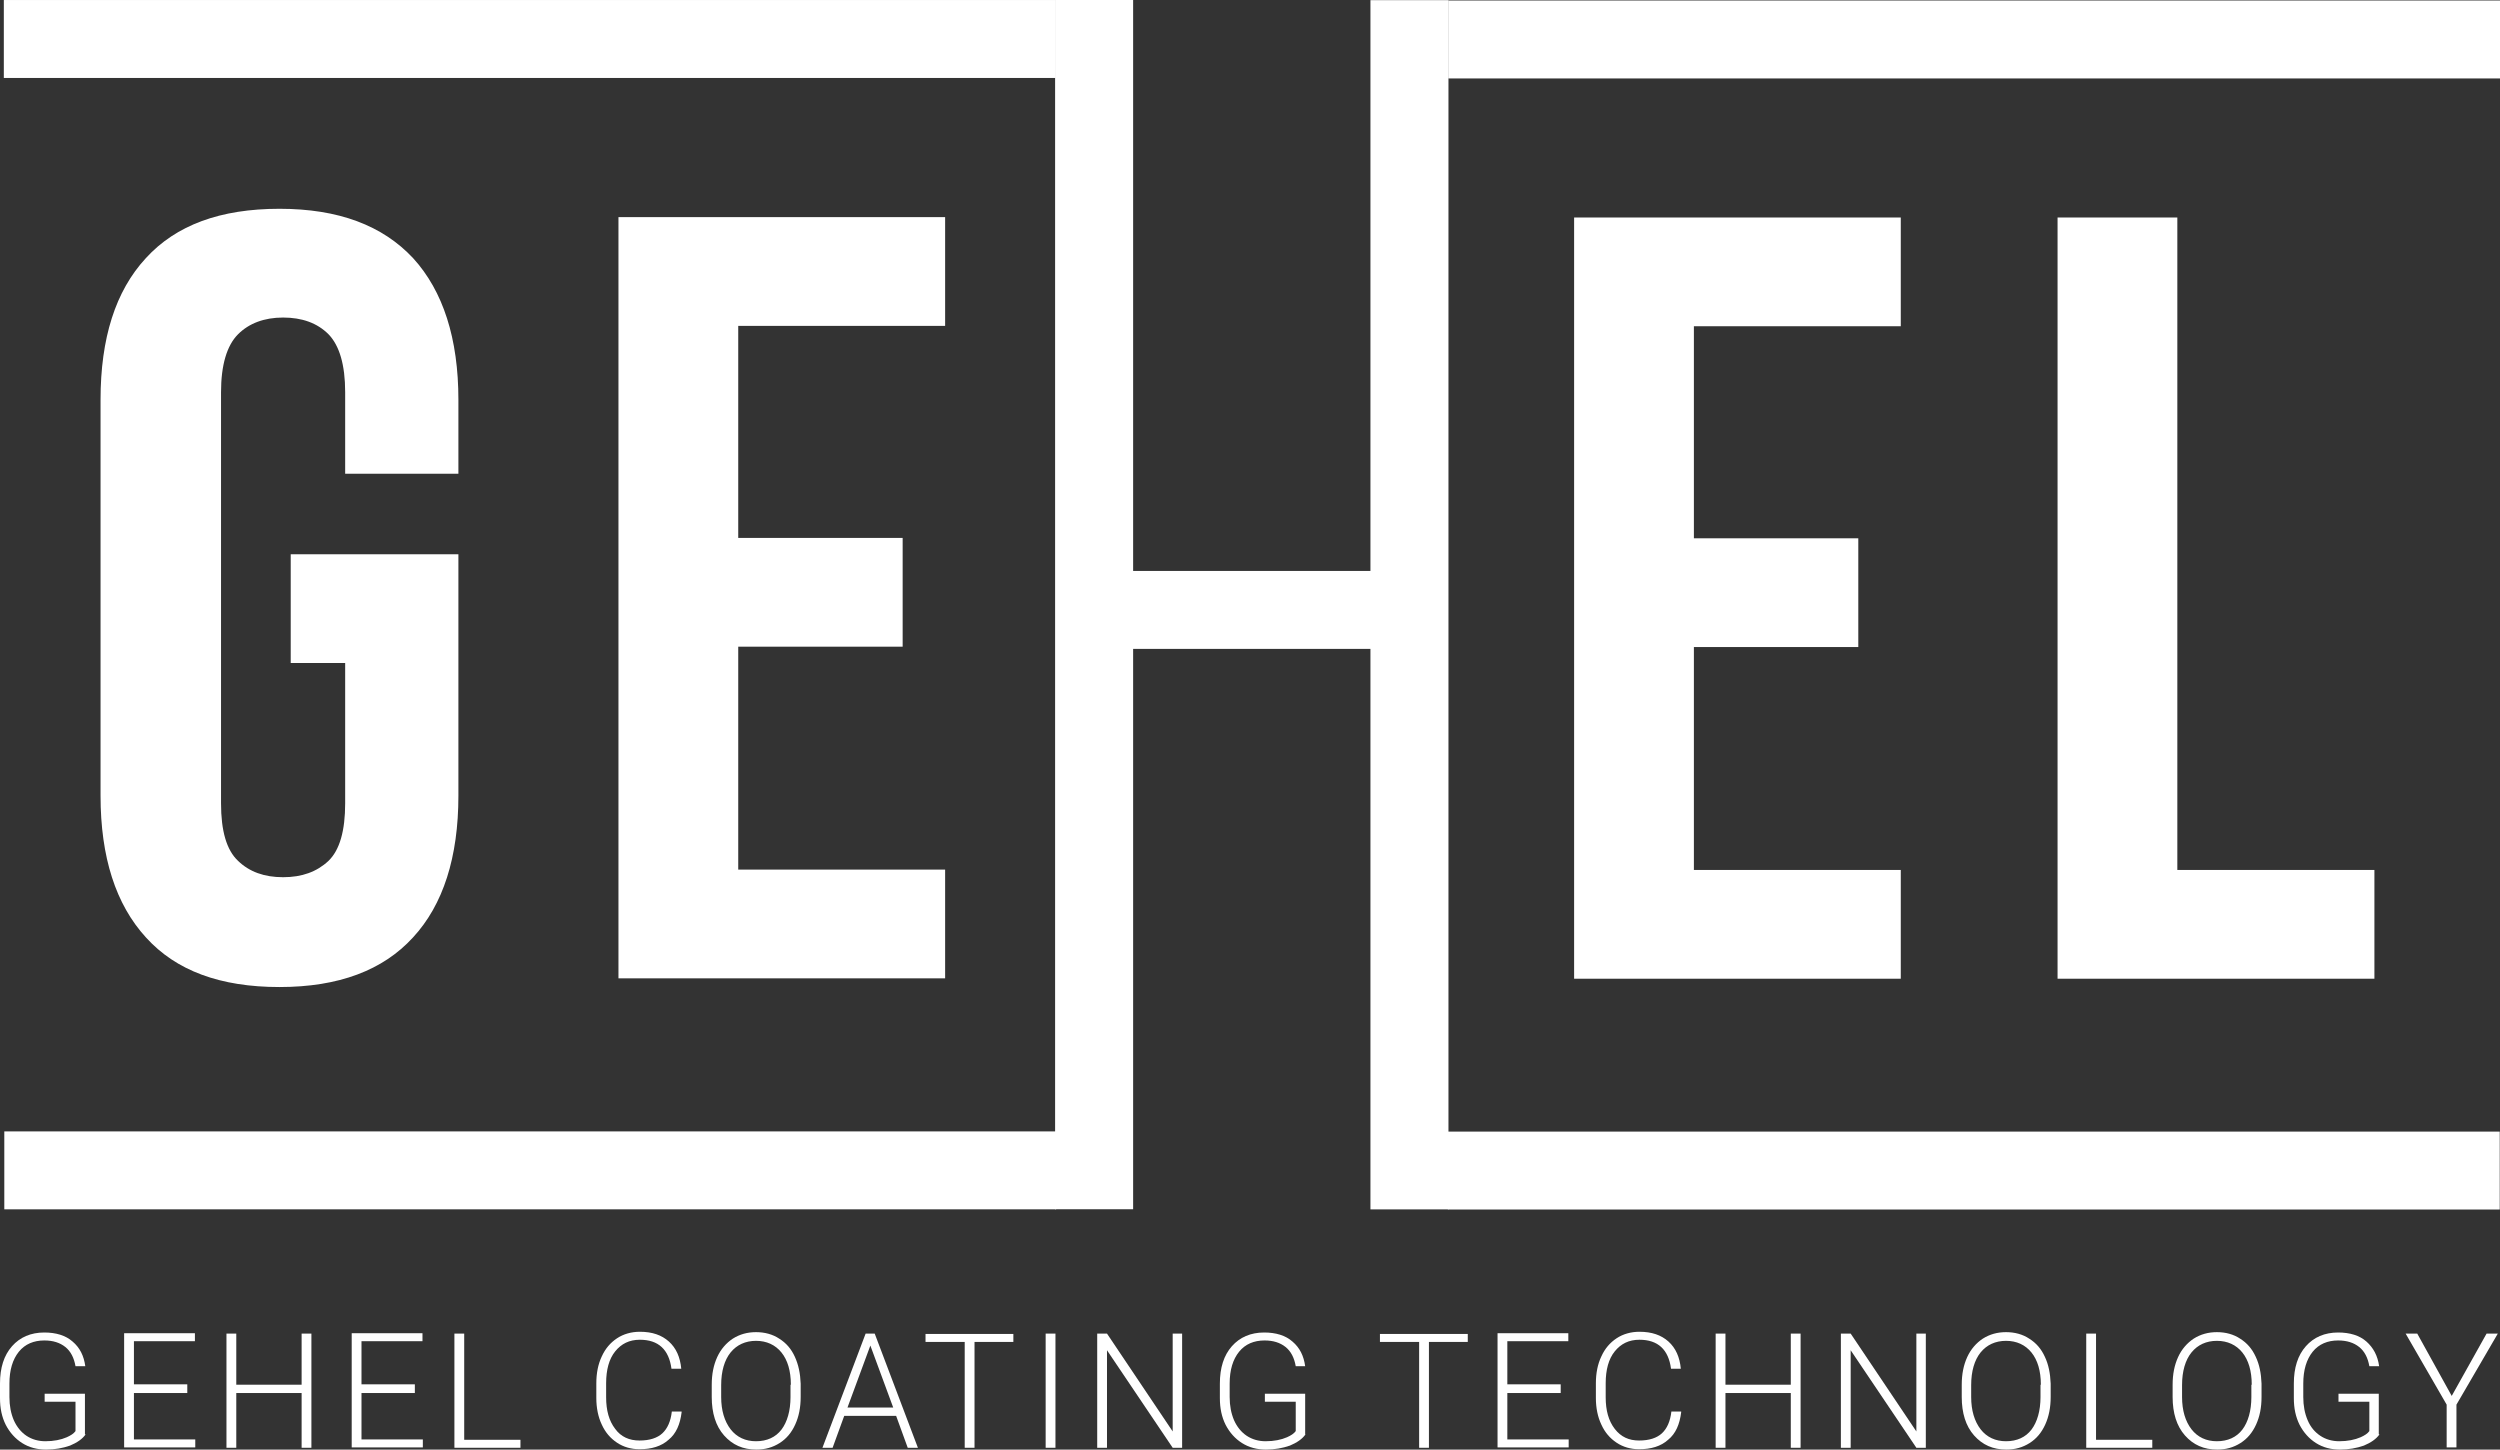
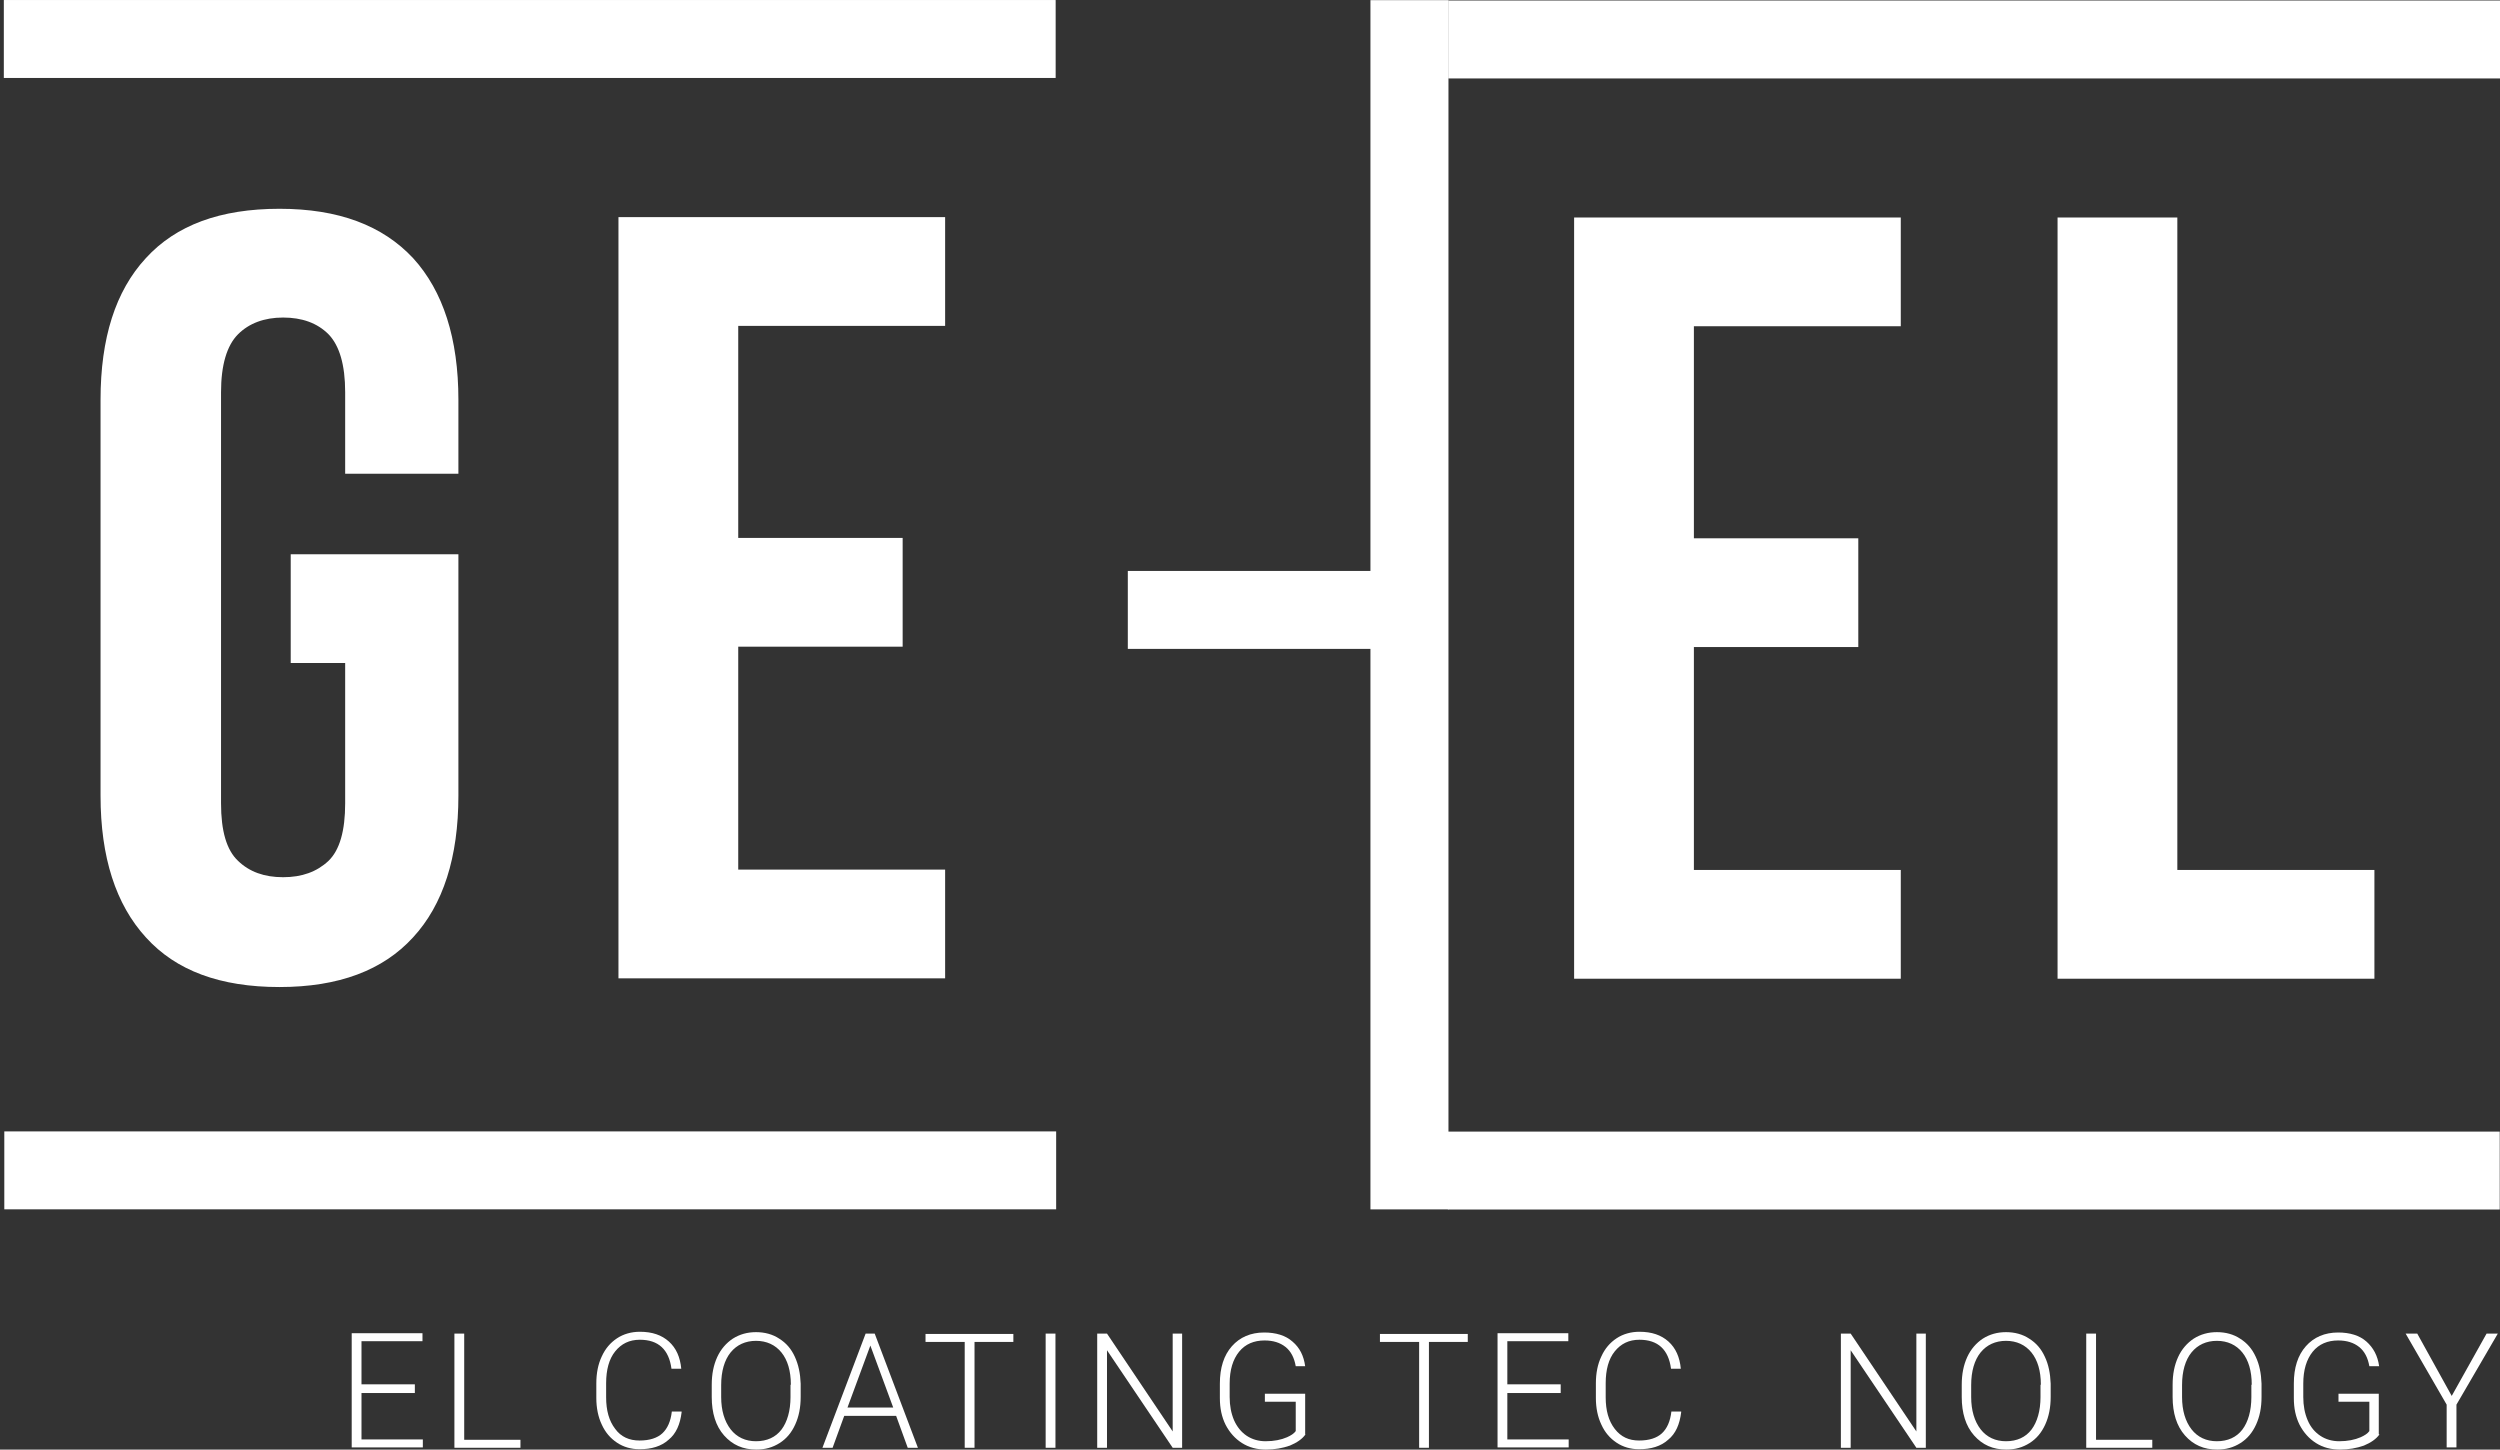
<svg xmlns="http://www.w3.org/2000/svg" width="119" height="69" viewBox="0 0 119 69" fill="none">
  <rect x="0" y="0" width="119" height="69" fill="#333333" stroke="none" />
  <g clip-path="url(#clip0_3_644)">
    <path d="M13.838 26.382H21.82V37.873C21.82 40.806 21.095 43.067 19.661 44.62C18.227 46.19 16.119 46.983 13.303 46.983C10.487 46.983 8.379 46.207 6.945 44.62C5.511 43.05 4.786 40.806 4.786 37.873V19.032C4.786 16.098 5.494 13.855 6.945 12.285C8.379 10.715 10.487 9.938 13.303 9.938C16.119 9.938 18.209 10.732 19.661 12.285C21.095 13.855 21.82 16.116 21.82 19.032V22.551H16.43V18.669C16.43 17.358 16.154 16.443 15.635 15.909C15.1 15.374 14.374 15.115 13.476 15.115C12.577 15.115 11.852 15.391 11.333 15.909C10.798 16.443 10.521 17.375 10.521 18.669V38.236C10.521 39.547 10.781 40.461 11.333 40.979C11.869 41.497 12.577 41.755 13.476 41.755C14.374 41.755 15.082 41.497 15.635 40.979C16.171 40.461 16.43 39.547 16.43 38.236V31.558H13.838V26.382Z" fill="white" />
    <path d="M35.14 25.605H42.966V30.782H35.14V41.393H44.988V46.569H29.439V10.335H44.988V15.512H35.14V25.605V25.605Z" fill="white" />
    <path d="M80.629 25.623H88.455V30.799H80.629V41.41H90.477V46.587H74.928V10.353H90.477V15.529H80.629V25.623V25.623Z" fill="white" />
    <path d="M97.94 10.353H103.641V41.41H113.022V46.587H97.94V10.353Z" fill="white" />
-     <path d="M53.937 0H50.223V57.56H53.937V0Z" fill="white" />
    <path d="M50.273 57.564V53.855L0.205 53.855V57.564L50.273 57.564Z" fill="white" />
    <path d="M65.899 30.887V27.177L53.684 27.177V30.887L65.899 30.887Z" fill="white" />
    <path d="M50.249 3.711V0.001L0.182 0.001V3.711L50.249 3.711Z" fill="white" />
    <path d="M65.233 57.567L68.947 57.567L68.947 0.007L65.233 0.007L65.233 57.567Z" fill="white" />
    <path d="M118.987 57.573L118.987 53.864L68.92 53.864L68.92 57.573L118.987 57.573Z" fill="white" />
    <path d="M119.002 3.734L119.002 0.024L68.935 0.024L68.935 3.734L119.002 3.734Z" fill="white" />
-     <path d="M4.077 68.275C3.922 68.5 3.663 68.672 3.334 68.81C2.989 68.931 2.609 69 2.194 69C1.762 69 1.382 68.897 1.054 68.689C0.726 68.482 0.466 68.189 0.276 67.827C0.086 67.447 0 67.033 0 66.55V65.86C0 65.1 0.19 64.514 0.57 64.082C0.95 63.651 1.468 63.427 2.108 63.427C2.661 63.427 3.127 63.565 3.455 63.858C3.801 64.151 3.991 64.531 4.06 65.031H3.594C3.524 64.635 3.369 64.324 3.11 64.117C2.851 63.91 2.522 63.806 2.108 63.806C1.607 63.806 1.192 63.979 0.898 64.341C0.605 64.704 0.449 65.204 0.449 65.86V66.498C0.449 66.912 0.518 67.275 0.657 67.602C0.795 67.913 1.002 68.172 1.261 68.344C1.52 68.517 1.831 68.603 2.16 68.603C2.557 68.603 2.902 68.534 3.179 68.413C3.369 68.327 3.507 68.241 3.594 68.12V66.722H2.125V66.343H4.043V68.275H4.077Z" fill="white" />
-     <path d="M8.915 66.308H6.375V68.517H9.295V68.897H5.909V63.461H9.278V63.841H6.375V65.894H8.915V66.308V66.308Z" fill="white" />
-     <path d="M14.823 68.914H14.357V66.308H11.247V68.914H10.78V63.479H11.247V65.912H14.357V63.479H14.823V68.914Z" fill="white" />
    <path d="M19.747 66.308H17.207V68.517H20.127V68.897H16.741V63.461H20.11V63.841H17.207V65.894H19.747V66.308Z" fill="white" />
    <path d="M22.096 68.534H24.774V68.914H21.63V63.479H22.096V68.534Z" fill="white" />
    <path d="M32.445 67.223C32.376 67.792 32.186 68.241 31.823 68.534C31.478 68.845 31.011 68.983 30.441 68.983C30.044 68.983 29.681 68.879 29.37 68.672C29.059 68.465 28.817 68.189 28.644 67.809C28.472 67.447 28.385 67.016 28.385 66.55V65.843C28.385 65.359 28.472 64.928 28.644 64.566C28.817 64.186 29.059 63.91 29.37 63.703C29.681 63.496 30.061 63.392 30.458 63.392C31.046 63.392 31.495 63.548 31.84 63.858C32.186 64.169 32.376 64.6 32.428 65.152H31.962C31.84 64.238 31.34 63.772 30.458 63.772C29.957 63.772 29.577 63.962 29.284 64.324C28.99 64.686 28.852 65.204 28.852 65.843V66.515C28.852 67.136 28.99 67.637 29.284 68.016C29.56 68.396 29.957 68.569 30.441 68.569C30.925 68.569 31.288 68.448 31.53 68.224C31.771 67.999 31.927 67.654 31.979 67.188H32.445V67.223Z" fill="white" />
    <path d="M38.112 66.498C38.112 66.999 38.025 67.43 37.852 67.809C37.68 68.189 37.438 68.482 37.11 68.689C36.781 68.897 36.419 69 36.004 69C35.365 69 34.864 68.776 34.466 68.327C34.069 67.879 33.879 67.257 33.879 66.498V65.912C33.879 65.411 33.965 64.98 34.138 64.6C34.311 64.221 34.57 63.927 34.881 63.72C35.209 63.513 35.572 63.41 35.987 63.41C36.401 63.41 36.781 63.513 37.092 63.72C37.421 63.927 37.662 64.203 37.835 64.583C38.008 64.963 38.094 65.377 38.112 65.86V66.498ZM37.645 65.912C37.645 65.256 37.49 64.738 37.196 64.376C36.902 64.013 36.488 63.824 35.987 63.824C35.486 63.824 35.071 64.013 34.777 64.376C34.484 64.738 34.328 65.273 34.328 65.929V66.498C34.328 67.136 34.484 67.654 34.777 68.034C35.071 68.413 35.486 68.603 35.987 68.603C36.505 68.603 36.92 68.413 37.196 68.051C37.472 67.689 37.628 67.154 37.628 66.498V65.912H37.645Z" fill="white" />
    <path d="M42.656 67.395H40.185L39.632 68.914H39.148L41.204 63.479H41.636L43.692 68.914H43.208L42.656 67.395ZM40.34 66.999H42.517L41.429 64.048L40.34 66.999Z" fill="white" />
    <path d="M48.253 63.876H46.387V68.914H45.92V63.876H44.055V63.496H48.236V63.876H48.253Z" fill="white" />
    <path d="M50.24 68.914H49.773V63.479H50.24V68.914Z" fill="white" />
    <path d="M56.286 68.914H55.82L52.693 64.272V68.914H52.227V63.479H52.693L55.82 68.137V63.479H56.269V68.914H56.286Z" fill="white" />
    <path d="M62.143 68.275C61.988 68.5 61.728 68.672 61.4 68.81C61.055 68.931 60.675 69 60.26 69C59.828 69 59.448 68.897 59.12 68.689C58.791 68.482 58.532 68.189 58.342 67.827C58.152 67.447 58.066 67.033 58.066 66.55V65.86C58.066 65.1 58.256 64.514 58.636 64.082C59.016 63.651 59.534 63.427 60.174 63.427C60.727 63.427 61.193 63.565 61.521 63.858C61.867 64.151 62.057 64.531 62.126 65.031H61.677C61.608 64.635 61.452 64.324 61.193 64.117C60.934 63.91 60.605 63.806 60.191 63.806C59.69 63.806 59.275 63.979 58.982 64.341C58.688 64.704 58.532 65.204 58.532 65.86V66.498C58.532 66.912 58.602 67.275 58.74 67.602C58.878 67.913 59.085 68.172 59.344 68.344C59.603 68.517 59.914 68.603 60.243 68.603C60.64 68.603 60.986 68.534 61.262 68.413C61.452 68.327 61.59 68.241 61.677 68.12V66.722H60.208V66.343H62.126V68.275H62.143Z" fill="white" />
    <path d="M69.883 63.876H68.017V68.914H67.551V63.876H65.685V63.496H69.866V63.876H69.883Z" fill="white" />
    <path d="M74.289 66.308H71.749V68.517H74.669V68.897H71.283V63.461H74.652V63.841H71.749V65.894H74.289V66.308Z" fill="white" />
    <path d="M80.024 67.223C79.955 67.792 79.765 68.241 79.402 68.534C79.057 68.845 78.59 68.983 78.02 68.983C77.623 68.983 77.26 68.879 76.949 68.672C76.638 68.465 76.396 68.189 76.224 67.809C76.051 67.447 75.964 67.016 75.964 66.55V65.843C75.964 65.359 76.051 64.928 76.224 64.566C76.396 64.186 76.638 63.91 76.949 63.703C77.26 63.496 77.64 63.392 78.037 63.392C78.625 63.392 79.074 63.548 79.42 63.858C79.765 64.169 79.955 64.6 80.007 65.152H79.541C79.42 64.238 78.919 63.772 78.037 63.772C77.537 63.772 77.156 63.962 76.863 64.324C76.569 64.686 76.431 65.204 76.431 65.843V66.515C76.431 67.136 76.569 67.637 76.863 68.016C77.156 68.396 77.537 68.569 78.02 68.569C78.504 68.569 78.867 68.448 79.109 68.224C79.35 67.999 79.506 67.654 79.558 67.188H80.024V67.223Z" fill="white" />
-     <path d="M85.708 68.914H85.242V66.308H82.132V68.914H81.665V63.479H82.132V65.912H85.242V63.479H85.708V68.914Z" fill="white" />
    <path d="M91.669 68.914H91.219L88.092 64.272V68.914H87.626V63.479H88.092L91.219 68.137V63.479H91.669V68.914Z" fill="white" />
    <path d="M97.612 66.498C97.612 66.999 97.525 67.43 97.353 67.809C97.18 68.189 96.938 68.482 96.61 68.689C96.281 68.897 95.918 69 95.504 69C94.865 69 94.364 68.776 93.966 68.327C93.569 67.879 93.379 67.257 93.379 66.498V65.912C93.379 65.411 93.465 64.98 93.638 64.6C93.811 64.221 94.07 63.927 94.381 63.72C94.709 63.513 95.072 63.41 95.487 63.41C95.901 63.41 96.281 63.513 96.592 63.72C96.921 63.927 97.162 64.203 97.335 64.583C97.508 64.945 97.594 65.377 97.612 65.86V66.498ZM97.145 65.912C97.145 65.256 96.99 64.738 96.696 64.376C96.402 64.013 95.988 63.824 95.487 63.824C94.986 63.824 94.571 64.013 94.277 64.376C93.984 64.738 93.828 65.273 93.828 65.929V66.498C93.828 67.136 93.984 67.654 94.277 68.034C94.571 68.413 94.986 68.603 95.487 68.603C96.005 68.603 96.42 68.413 96.696 68.051C96.972 67.689 97.128 67.154 97.128 66.498V65.912H97.145Z" fill="white" />
    <path d="M99.771 68.534H102.449V68.914H99.305V63.479H99.771V68.534Z" fill="white" />
    <path d="M107.649 66.498C107.649 66.999 107.563 67.43 107.39 67.809C107.217 68.189 106.975 68.482 106.647 68.689C106.319 68.897 105.956 69 105.542 69C104.902 69 104.401 68.776 104.004 68.327C103.607 67.879 103.417 67.257 103.417 66.498V65.912C103.417 65.411 103.503 64.98 103.676 64.6C103.848 64.221 104.108 63.927 104.419 63.72C104.747 63.513 105.11 63.41 105.524 63.41C105.939 63.41 106.319 63.513 106.63 63.72C106.958 63.927 107.2 64.203 107.373 64.583C107.546 64.945 107.632 65.377 107.649 65.86V66.498ZM107.183 65.912C107.183 65.256 107.027 64.738 106.734 64.376C106.44 64.013 106.025 63.824 105.524 63.824C105.023 63.824 104.609 64.013 104.315 64.376C104.021 64.738 103.866 65.273 103.866 65.929V66.498C103.866 67.136 104.021 67.654 104.315 68.034C104.609 68.413 105.023 68.603 105.524 68.603C106.043 68.603 106.457 68.413 106.734 68.051C107.01 67.689 107.165 67.154 107.165 66.498V65.912H107.183Z" fill="white" />
    <path d="M113.264 68.275C113.109 68.5 112.85 68.672 112.521 68.81C112.176 68.931 111.796 69 111.381 69C110.949 69 110.569 68.897 110.241 68.689C109.913 68.482 109.653 68.189 109.463 67.827C109.273 67.447 109.187 67.033 109.187 66.55V65.86C109.187 65.1 109.377 64.514 109.757 64.082C110.137 63.651 110.656 63.427 111.295 63.427C111.848 63.427 112.314 63.565 112.642 63.858C112.971 64.151 113.178 64.531 113.247 65.031H112.781C112.711 64.635 112.556 64.324 112.297 64.117C112.038 63.91 111.709 63.806 111.295 63.806C110.794 63.806 110.379 63.979 110.085 64.341C109.792 64.704 109.636 65.204 109.636 65.86V66.498C109.636 66.912 109.705 67.275 109.844 67.602C109.982 67.93 110.189 68.172 110.448 68.344C110.707 68.517 111.018 68.603 111.347 68.603C111.744 68.603 112.089 68.534 112.366 68.413C112.556 68.327 112.694 68.241 112.781 68.12V66.722H111.312V66.343H113.23V68.275H113.264Z" fill="white" />
    <path d="M116.702 66.446L118.361 63.479H118.896L116.927 66.861V68.897H116.461V66.861L114.508 63.479H115.061L116.702 66.446Z" fill="white" />
  </g>
  <defs>
    <clipPath id="clip0_3_644">
      <rect width="119" height="69" fill="white" />
    </clipPath>
  </defs>
</svg>